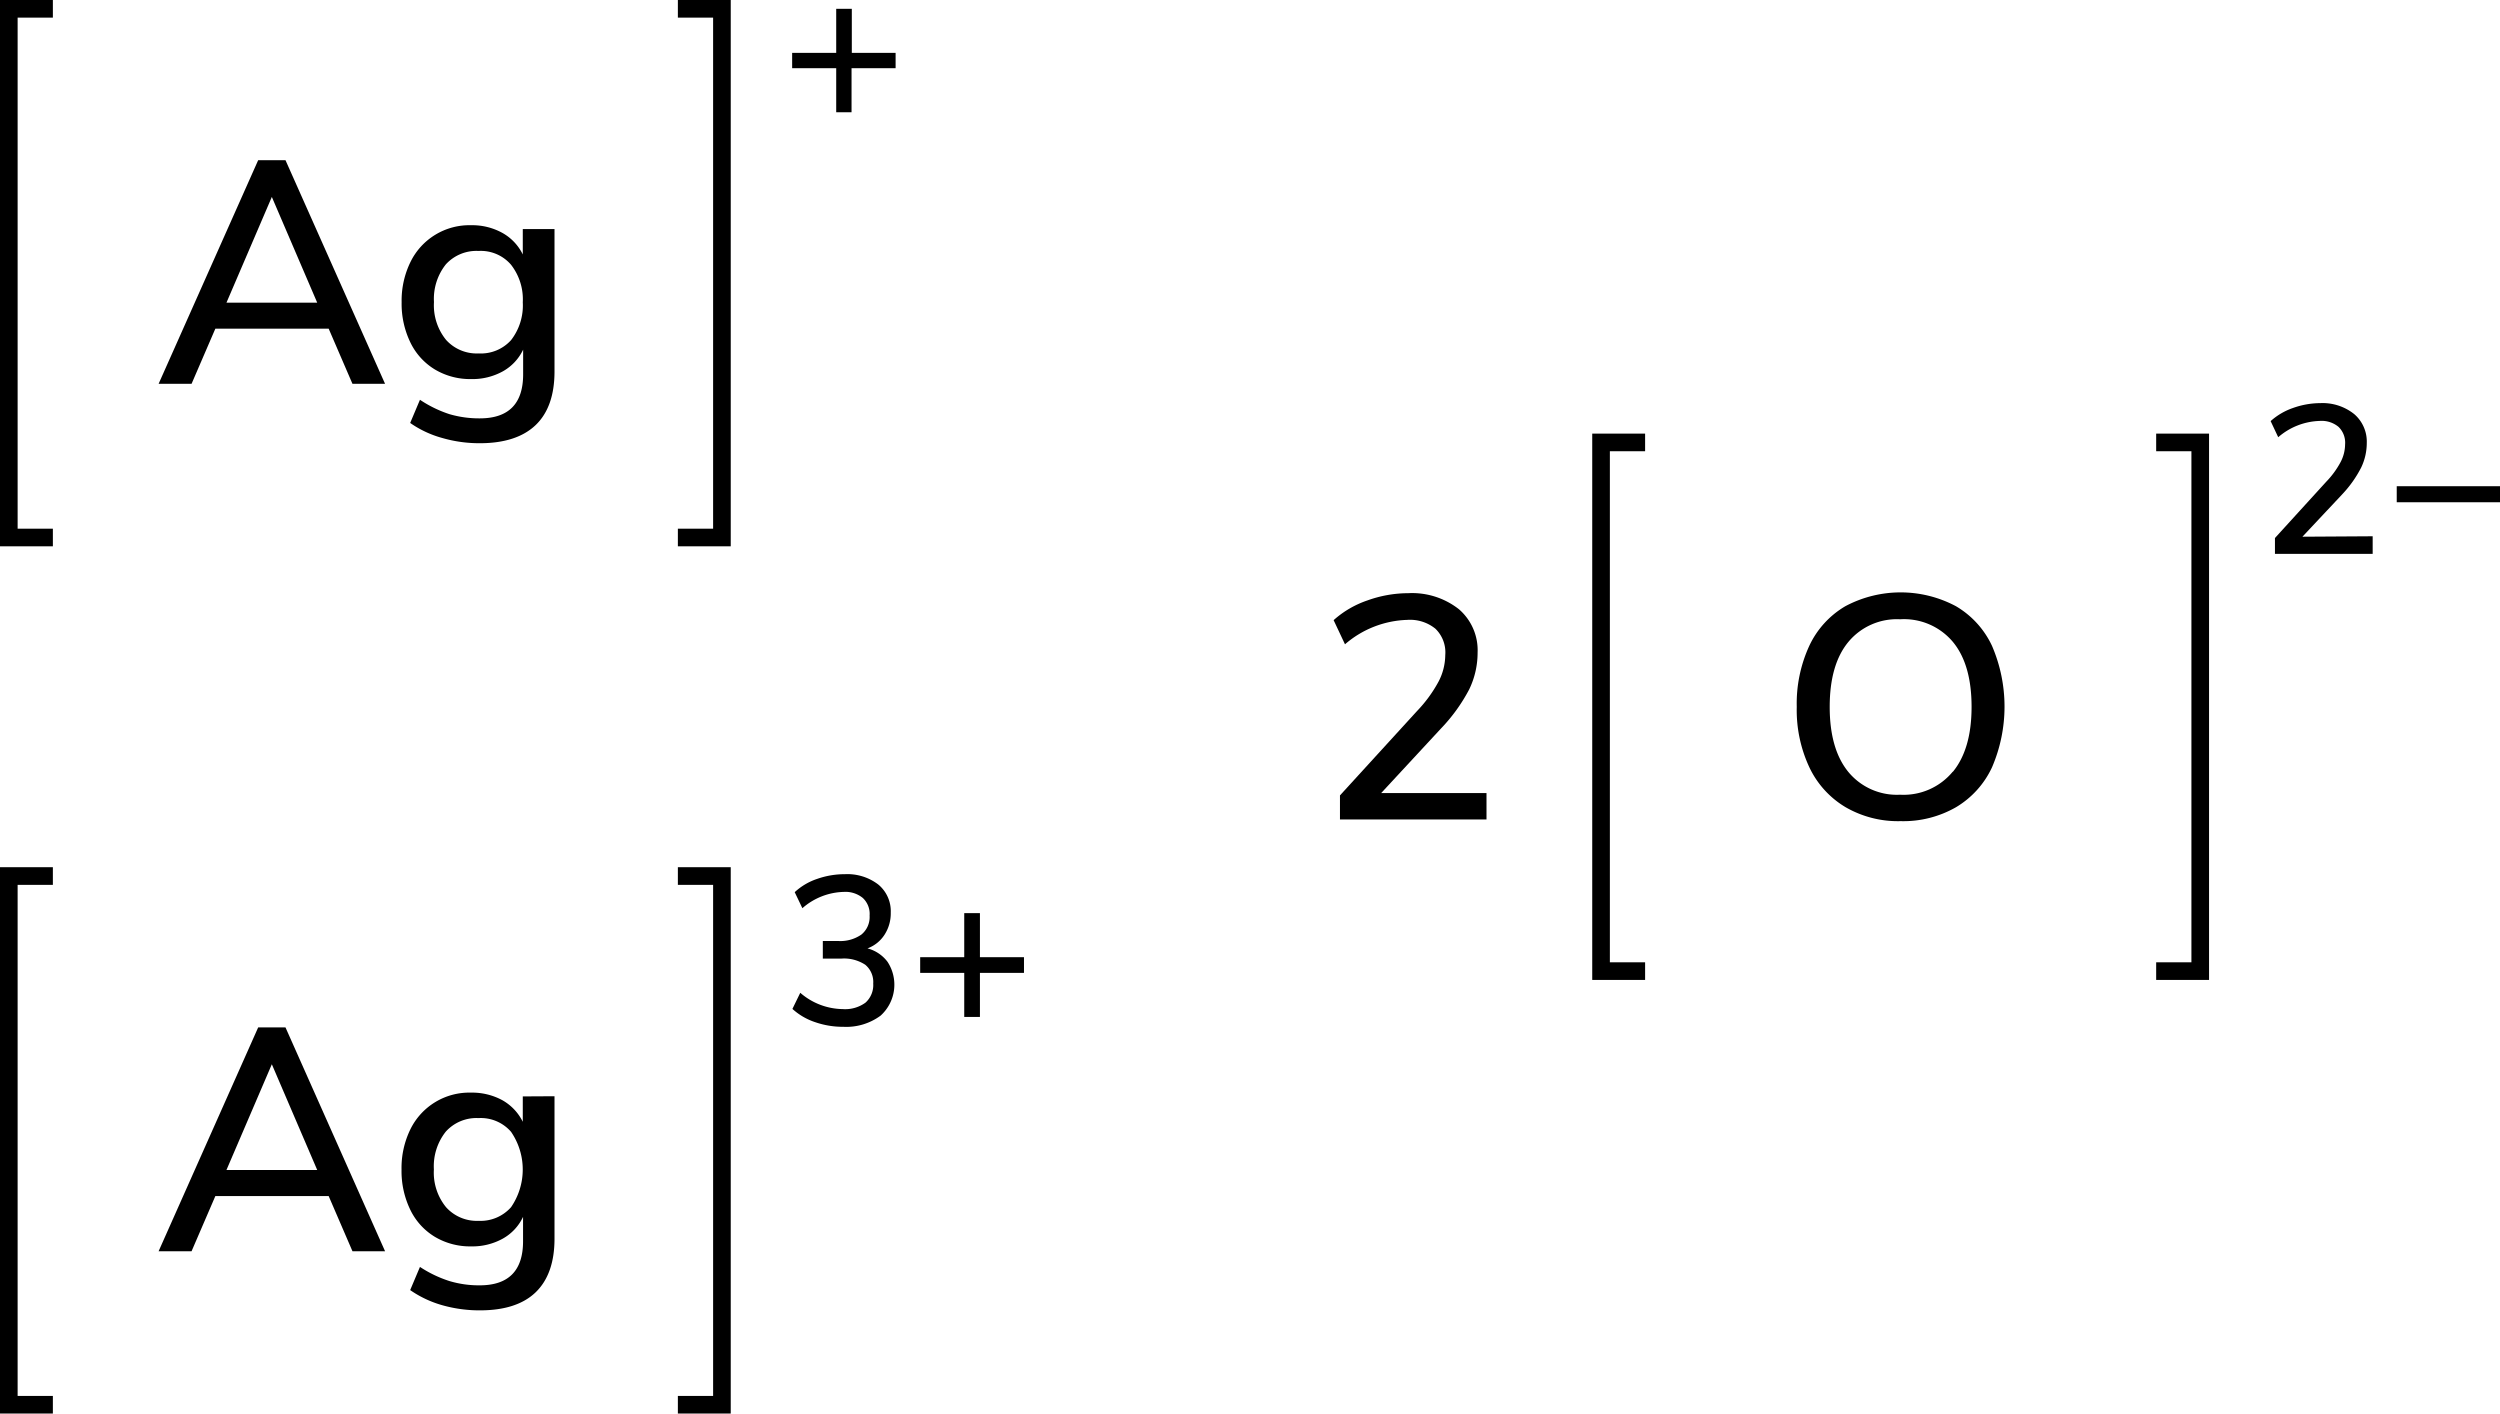
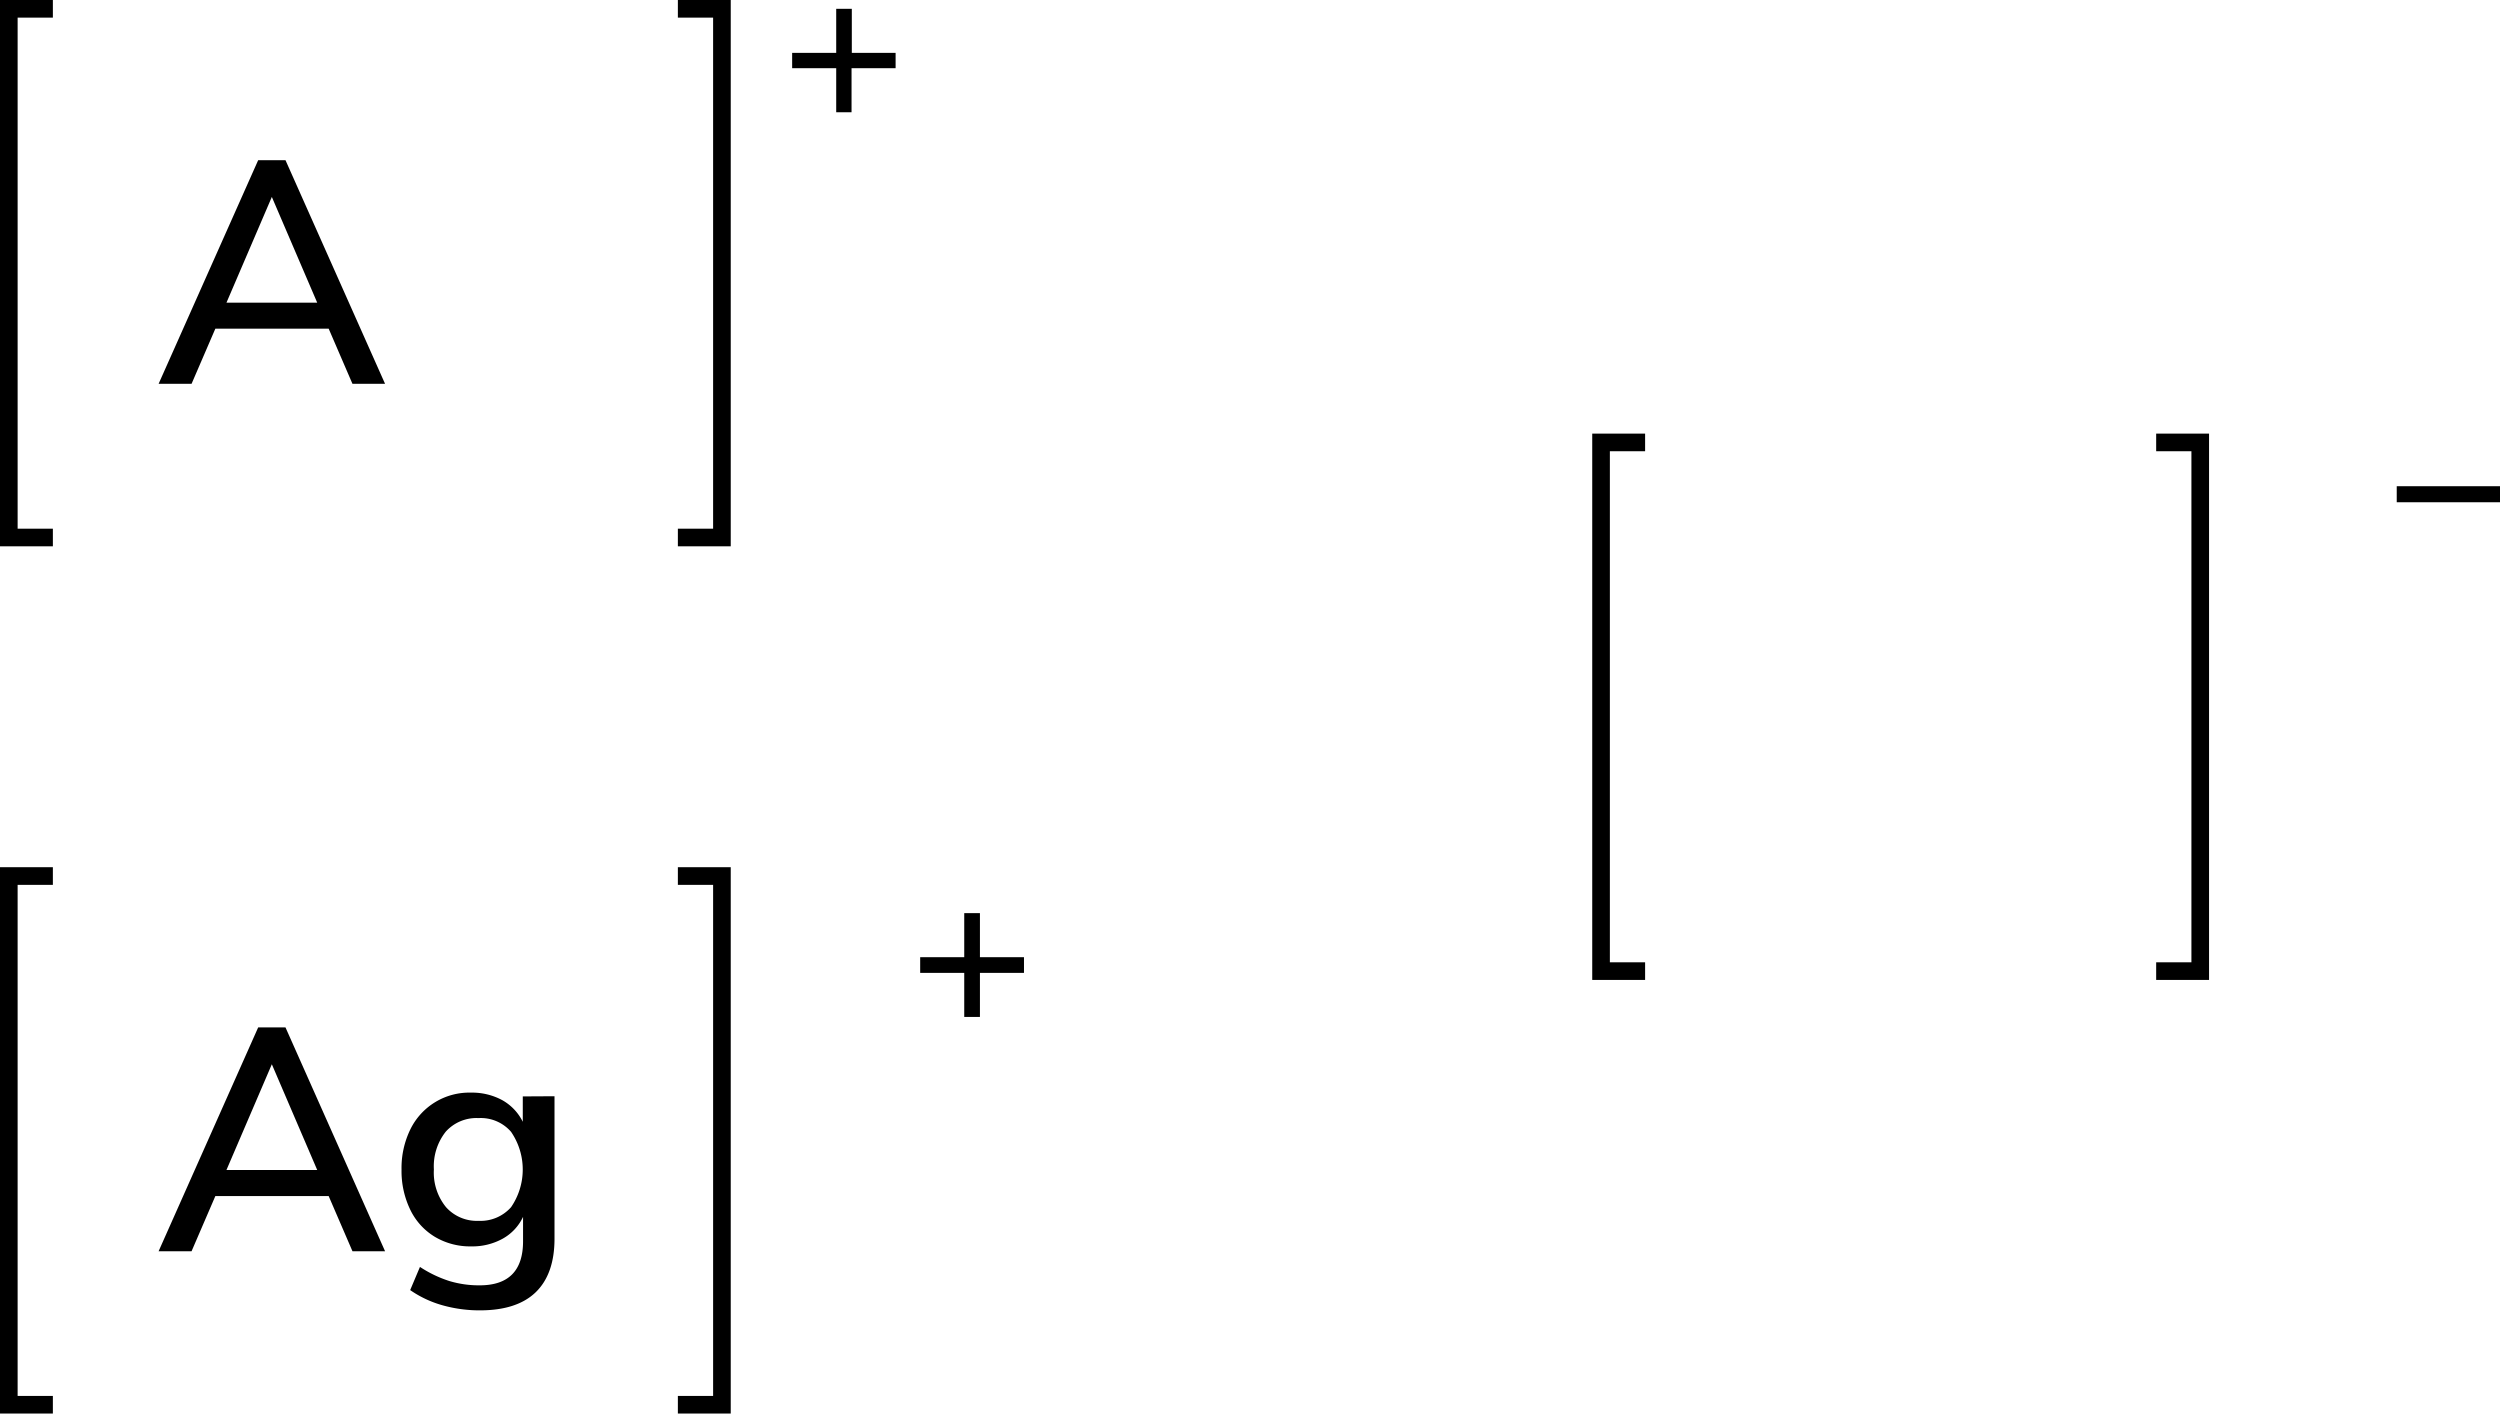
<svg xmlns="http://www.w3.org/2000/svg" width="283.72" height="160.42" viewBox="0 0 283.72 160.42">
  <defs>
    <style>.cls-1{fill:none;stroke:#000;stroke-linecap:square;stroke-miterlimit:10;stroke-width:2px;}</style>
  </defs>
  <g id="レイヤー_2" data-name="レイヤー 2">
    <g id="レイヤー_1-2" data-name="レイヤー 1">
      <polyline class="cls-1" points="5 61 1 61 1 1 5 1" />
      <path d="M101.64,6V7.74h-5v5H94.9v-5h-5V6h5V1h1.77V6Z" />
      <polyline class="cls-1" points="77.93 61 81.93 61 81.93 1 77.93 1" />
      <path d="M40,43.56,37.3,37.3H24.44l-2.7,6.26H18L29.3,18.18h3.1L43.7,43.56ZM25.7,34.35H36l-5.15-12Z" />
-       <path d="M62.93,26V42.16c0,2.69-.72,4.72-2.14,6.08s-3.54,2.06-6.32,2.06a15.1,15.1,0,0,1-4.3-.6A11.75,11.75,0,0,1,46.55,48l1.11-2.63A13.65,13.65,0,0,0,51,47a12,12,0,0,0,3.44.48q4.93,0,4.93-5V39.68a5.52,5.52,0,0,1-2.3,2.46,7.11,7.11,0,0,1-3.6.88,7.8,7.8,0,0,1-4.1-1.08,7.26,7.26,0,0,1-2.79-3.06,10.08,10.08,0,0,1-1-4.57,10,10,0,0,1,1-4.57,7.44,7.44,0,0,1,6.88-4.18,7.07,7.07,0,0,1,3.55.87,5.61,5.61,0,0,1,2.32,2.45V26ZM58,38.6a6.42,6.42,0,0,0,1.33-4.29A6.39,6.39,0,0,0,58,30.05a4.52,4.52,0,0,0-3.69-1.57A4.69,4.69,0,0,0,50.6,30a6.29,6.29,0,0,0-1.35,4.28,6.23,6.23,0,0,0,1.37,4.29,4.68,4.68,0,0,0,3.7,1.54A4.61,4.61,0,0,0,58,38.6Z" />
      <polyline class="cls-1" points="5 159.42 1 159.42 1 99.42 5 99.42" />
      <polyline class="cls-1" points="77.93 159.42 81.93 159.42 81.93 99.42 77.93 99.42" />
-       <path d="M100.72,109.15a4.73,4.73,0,0,1-.78,6.11,6.54,6.54,0,0,1-4.23,1.27A9.57,9.57,0,0,1,92.5,116a7.21,7.21,0,0,1-2.57-1.5l.89-1.83a7.49,7.49,0,0,0,4.82,1.85,3.91,3.91,0,0,0,2.58-.73,2.68,2.68,0,0,0,.88-2.17,2.55,2.55,0,0,0-.9-2.13,4.39,4.39,0,0,0-2.73-.7H93.38v-2h1.71a4.19,4.19,0,0,0,2.67-.73,2.57,2.57,0,0,0,.93-2.15,2.48,2.48,0,0,0-.77-2,3.11,3.11,0,0,0-2.16-.69,7.4,7.4,0,0,0-4.7,1.85l-.87-1.82a7,7,0,0,1,2.53-1.5,9.41,9.41,0,0,1,3.16-.54,5.76,5.76,0,0,1,3.79,1.17,3.93,3.93,0,0,1,1.42,3.2,4.45,4.45,0,0,1-.7,2.49,3.9,3.9,0,0,1-1.94,1.56A4.18,4.18,0,0,1,100.72,109.15Z" />
      <path d="M116.21,108.63v1.78h-5v5h-1.78v-5h-5v-1.78h5v-5h1.78v5Z" />
      <path d="M40,142l-2.7-6.26H24.44L21.74,142H18L29.3,116.6h3.1L43.7,142Zm-14.3-9.22H36l-5.15-12Z" />
      <path d="M62.93,124.41v16.17c0,2.68-.72,4.71-2.14,6.08s-3.54,2.05-6.32,2.05a15.46,15.46,0,0,1-4.3-.59,12.22,12.22,0,0,1-3.62-1.71l1.11-2.63a13.59,13.59,0,0,0,3.33,1.6,11.63,11.63,0,0,0,3.44.49q4.93,0,4.93-5v-2.77a5.49,5.49,0,0,1-2.3,2.47,7.11,7.11,0,0,1-3.6.88,7.8,7.8,0,0,1-4.1-1.08,7.26,7.26,0,0,1-2.79-3.06,10.08,10.08,0,0,1-1-4.57,10,10,0,0,1,1-4.57A7.44,7.44,0,0,1,53.46,124a7.18,7.18,0,0,1,3.55.86,5.72,5.72,0,0,1,2.32,2.45v-2.88ZM58,137a7.56,7.56,0,0,0,0-8.55,4.54,4.54,0,0,0-3.69-1.56,4.68,4.68,0,0,0-3.72,1.54,6.32,6.32,0,0,0-1.35,4.29A6.2,6.2,0,0,0,50.62,137a4.69,4.69,0,0,0,3.7,1.55A4.62,4.62,0,0,0,58,137Z" />
-       <path d="M209.44,91.6a10.45,10.45,0,0,1-4.09-4.5,15.33,15.33,0,0,1-1.44-6.87,15.67,15.67,0,0,1,1.42-6.93,10.23,10.23,0,0,1,4.09-4.5,13.34,13.34,0,0,1,12.56,0,10.23,10.23,0,0,1,4.09,4.5,17.43,17.43,0,0,1,0,13.78A10.33,10.33,0,0,1,222,91.6a12,12,0,0,1-6.3,1.59A11.86,11.86,0,0,1,209.44,91.6Zm12.18-4q2.13-2.59,2.13-7.38c0-3.19-.7-5.65-2.11-7.36a7.25,7.25,0,0,0-6-2.58,7.16,7.16,0,0,0-5.88,2.58c-1.41,1.71-2.11,4.17-2.11,7.36s.7,5.65,2.11,7.38a7.14,7.14,0,0,0,5.88,2.59A7.23,7.23,0,0,0,221.62,87.57Z" />
      <polyline class="cls-1" points="185.7 110.21 181.7 110.21 181.7 50.21 185.7 50.21" />
      <polyline class="cls-1" points="245.7 110.21 249.7 110.21 249.7 50.21 245.7 50.21" />
-       <path d="M269.27,60.86v2H258.18V61.06L264,54.67a9.87,9.87,0,0,0,1.63-2.23,4.39,4.39,0,0,0,.51-2,2.5,2.5,0,0,0-.75-2,3,3,0,0,0-2.13-.67,7.52,7.52,0,0,0-4.71,1.85l-.86-1.83a7.42,7.42,0,0,1,2.54-1.49,9.34,9.34,0,0,1,3.1-.55A5.74,5.74,0,0,1,267.18,47a4.12,4.12,0,0,1,1.42,3.28,6.44,6.44,0,0,1-.64,2.79,13.07,13.07,0,0,1-2.12,3l-4.54,4.84Z" />
      <path d="M283.72,55.18V57H272V55.18Z" />
-       <path d="M168.7,90V93H152.07V90.27l8.75-9.58a15.3,15.3,0,0,0,2.44-3.34,6.6,6.6,0,0,0,.76-3,3.74,3.74,0,0,0-1.12-3,4.57,4.57,0,0,0-3.2-1,11.3,11.3,0,0,0-7.06,2.77l-1.29-2.74a11.09,11.09,0,0,1,3.81-2.23,13.75,13.75,0,0,1,4.65-.83,8.59,8.59,0,0,1,5.76,1.82,6.15,6.15,0,0,1,2.12,4.92,9.57,9.57,0,0,1-.95,4.17,19.42,19.42,0,0,1-3.19,4.43L156.75,90Z" />
    </g>
  </g>
</svg>